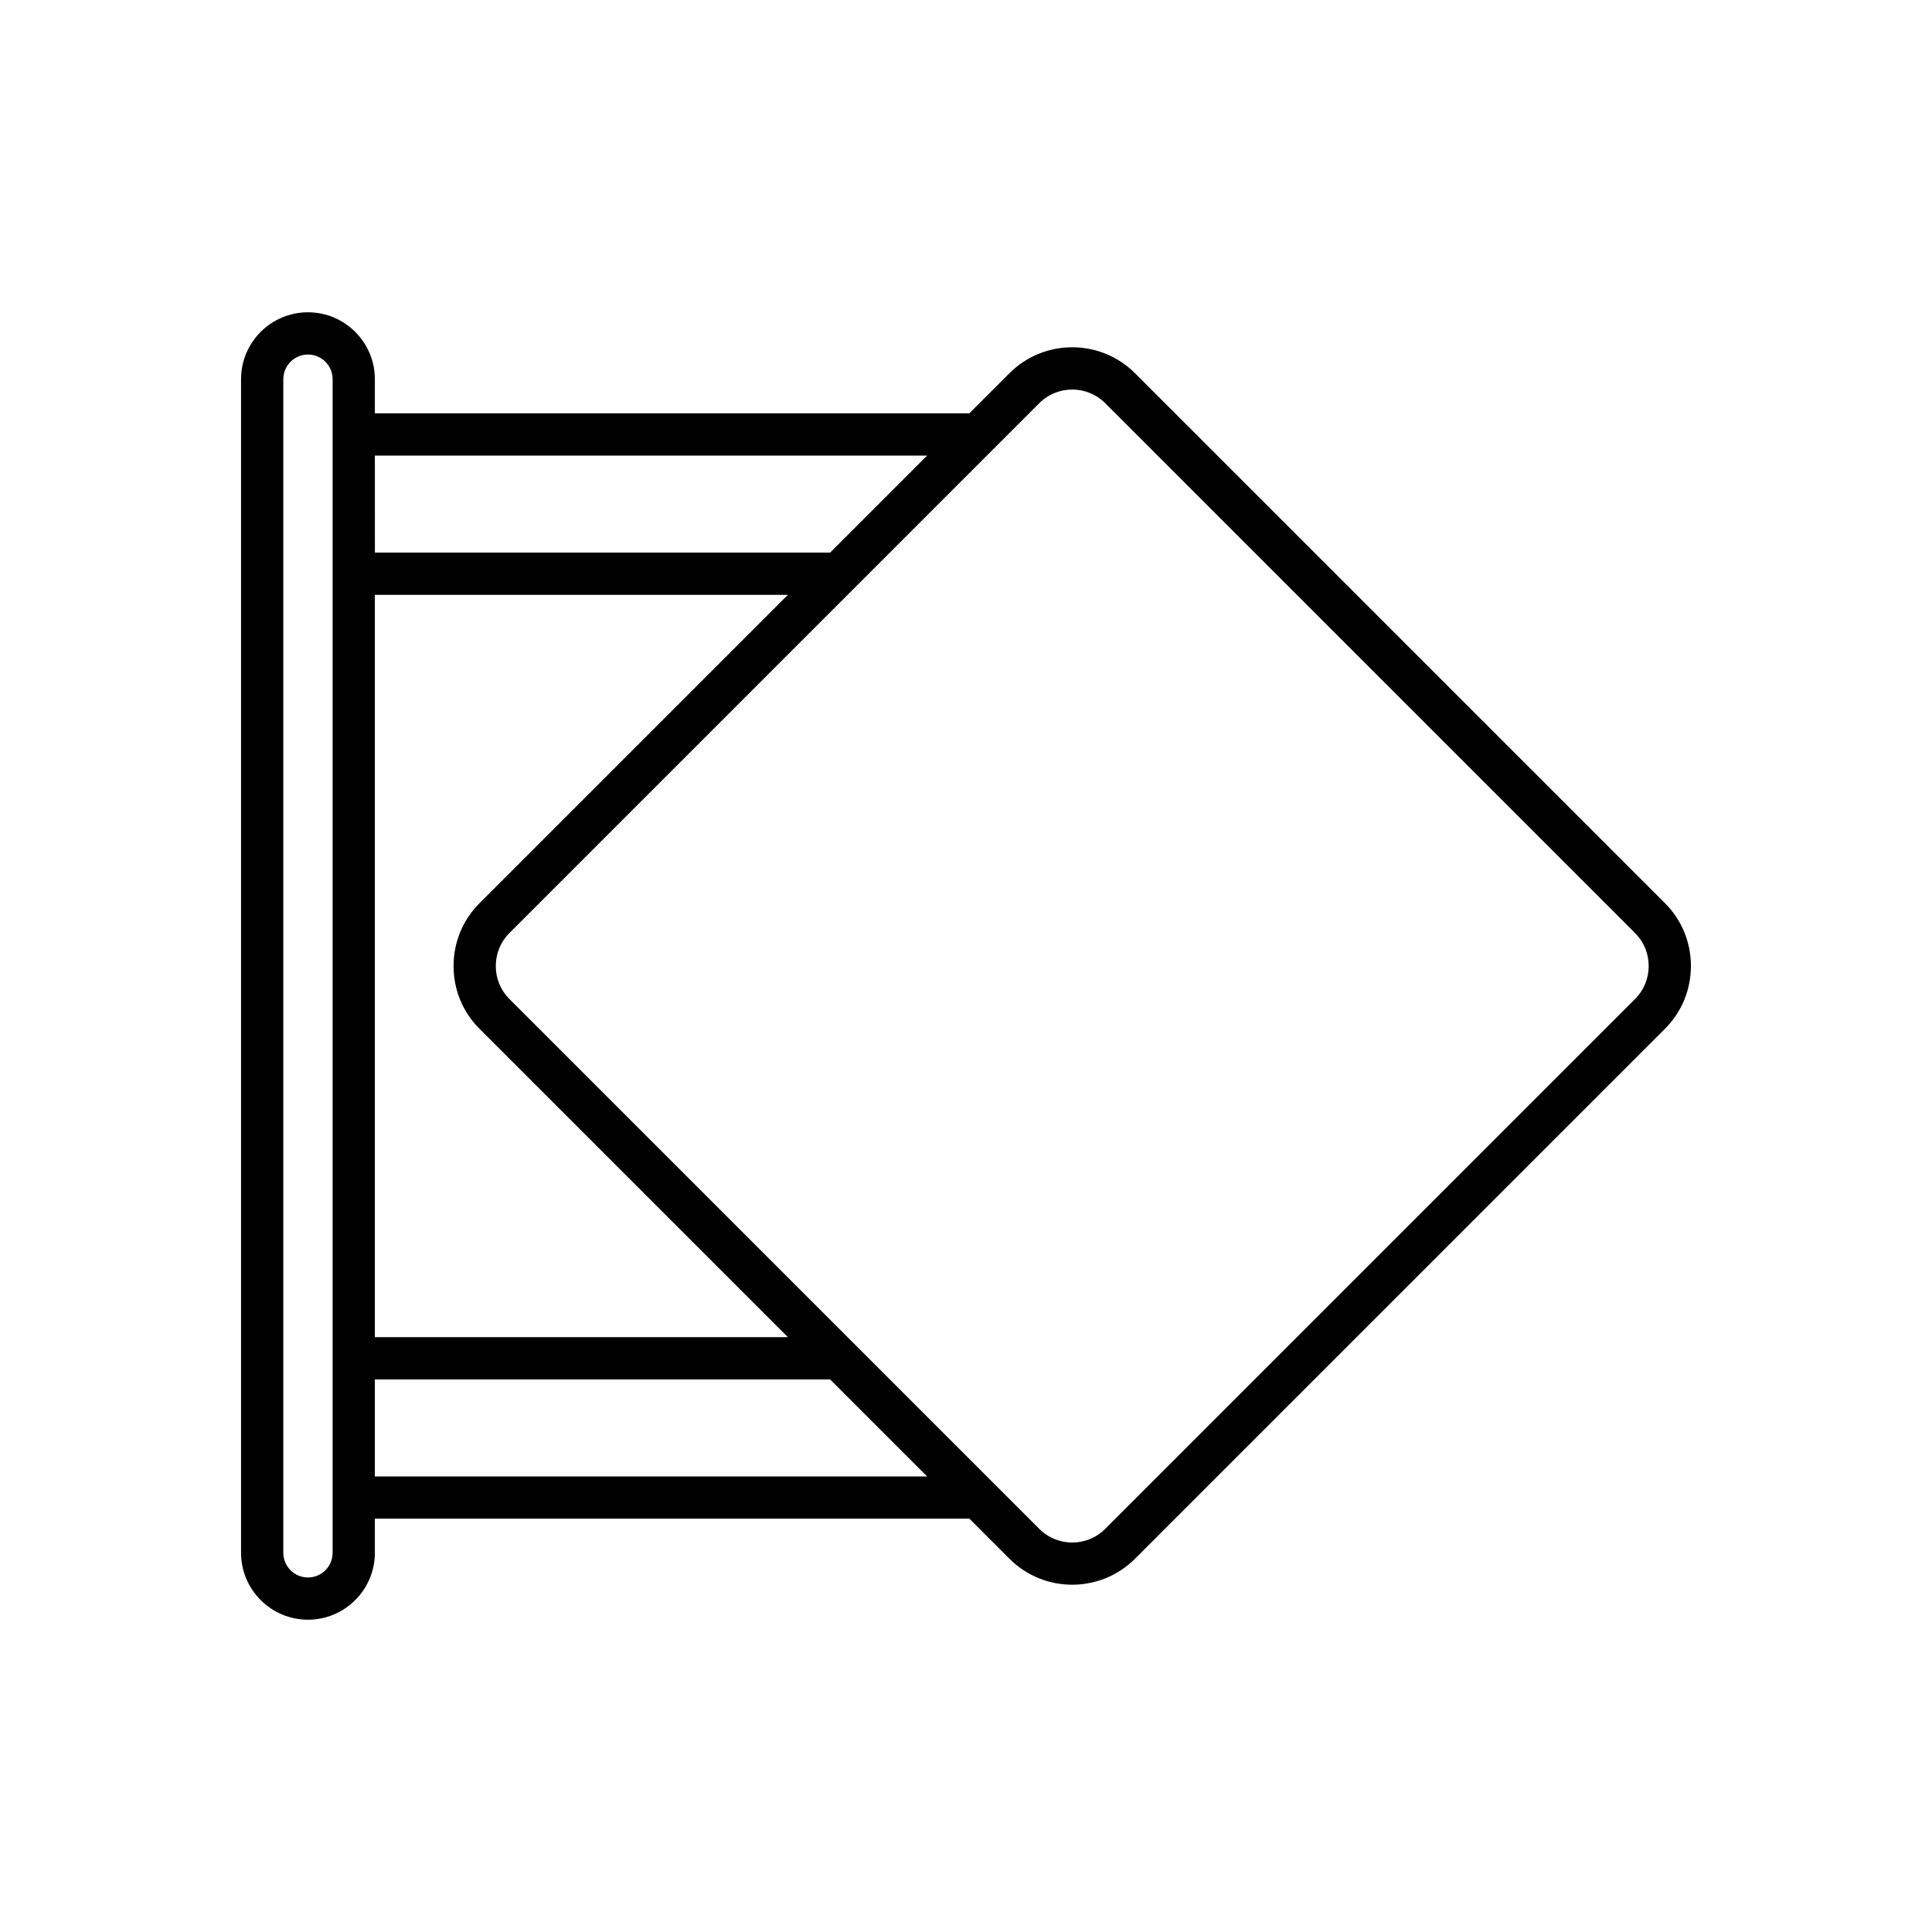
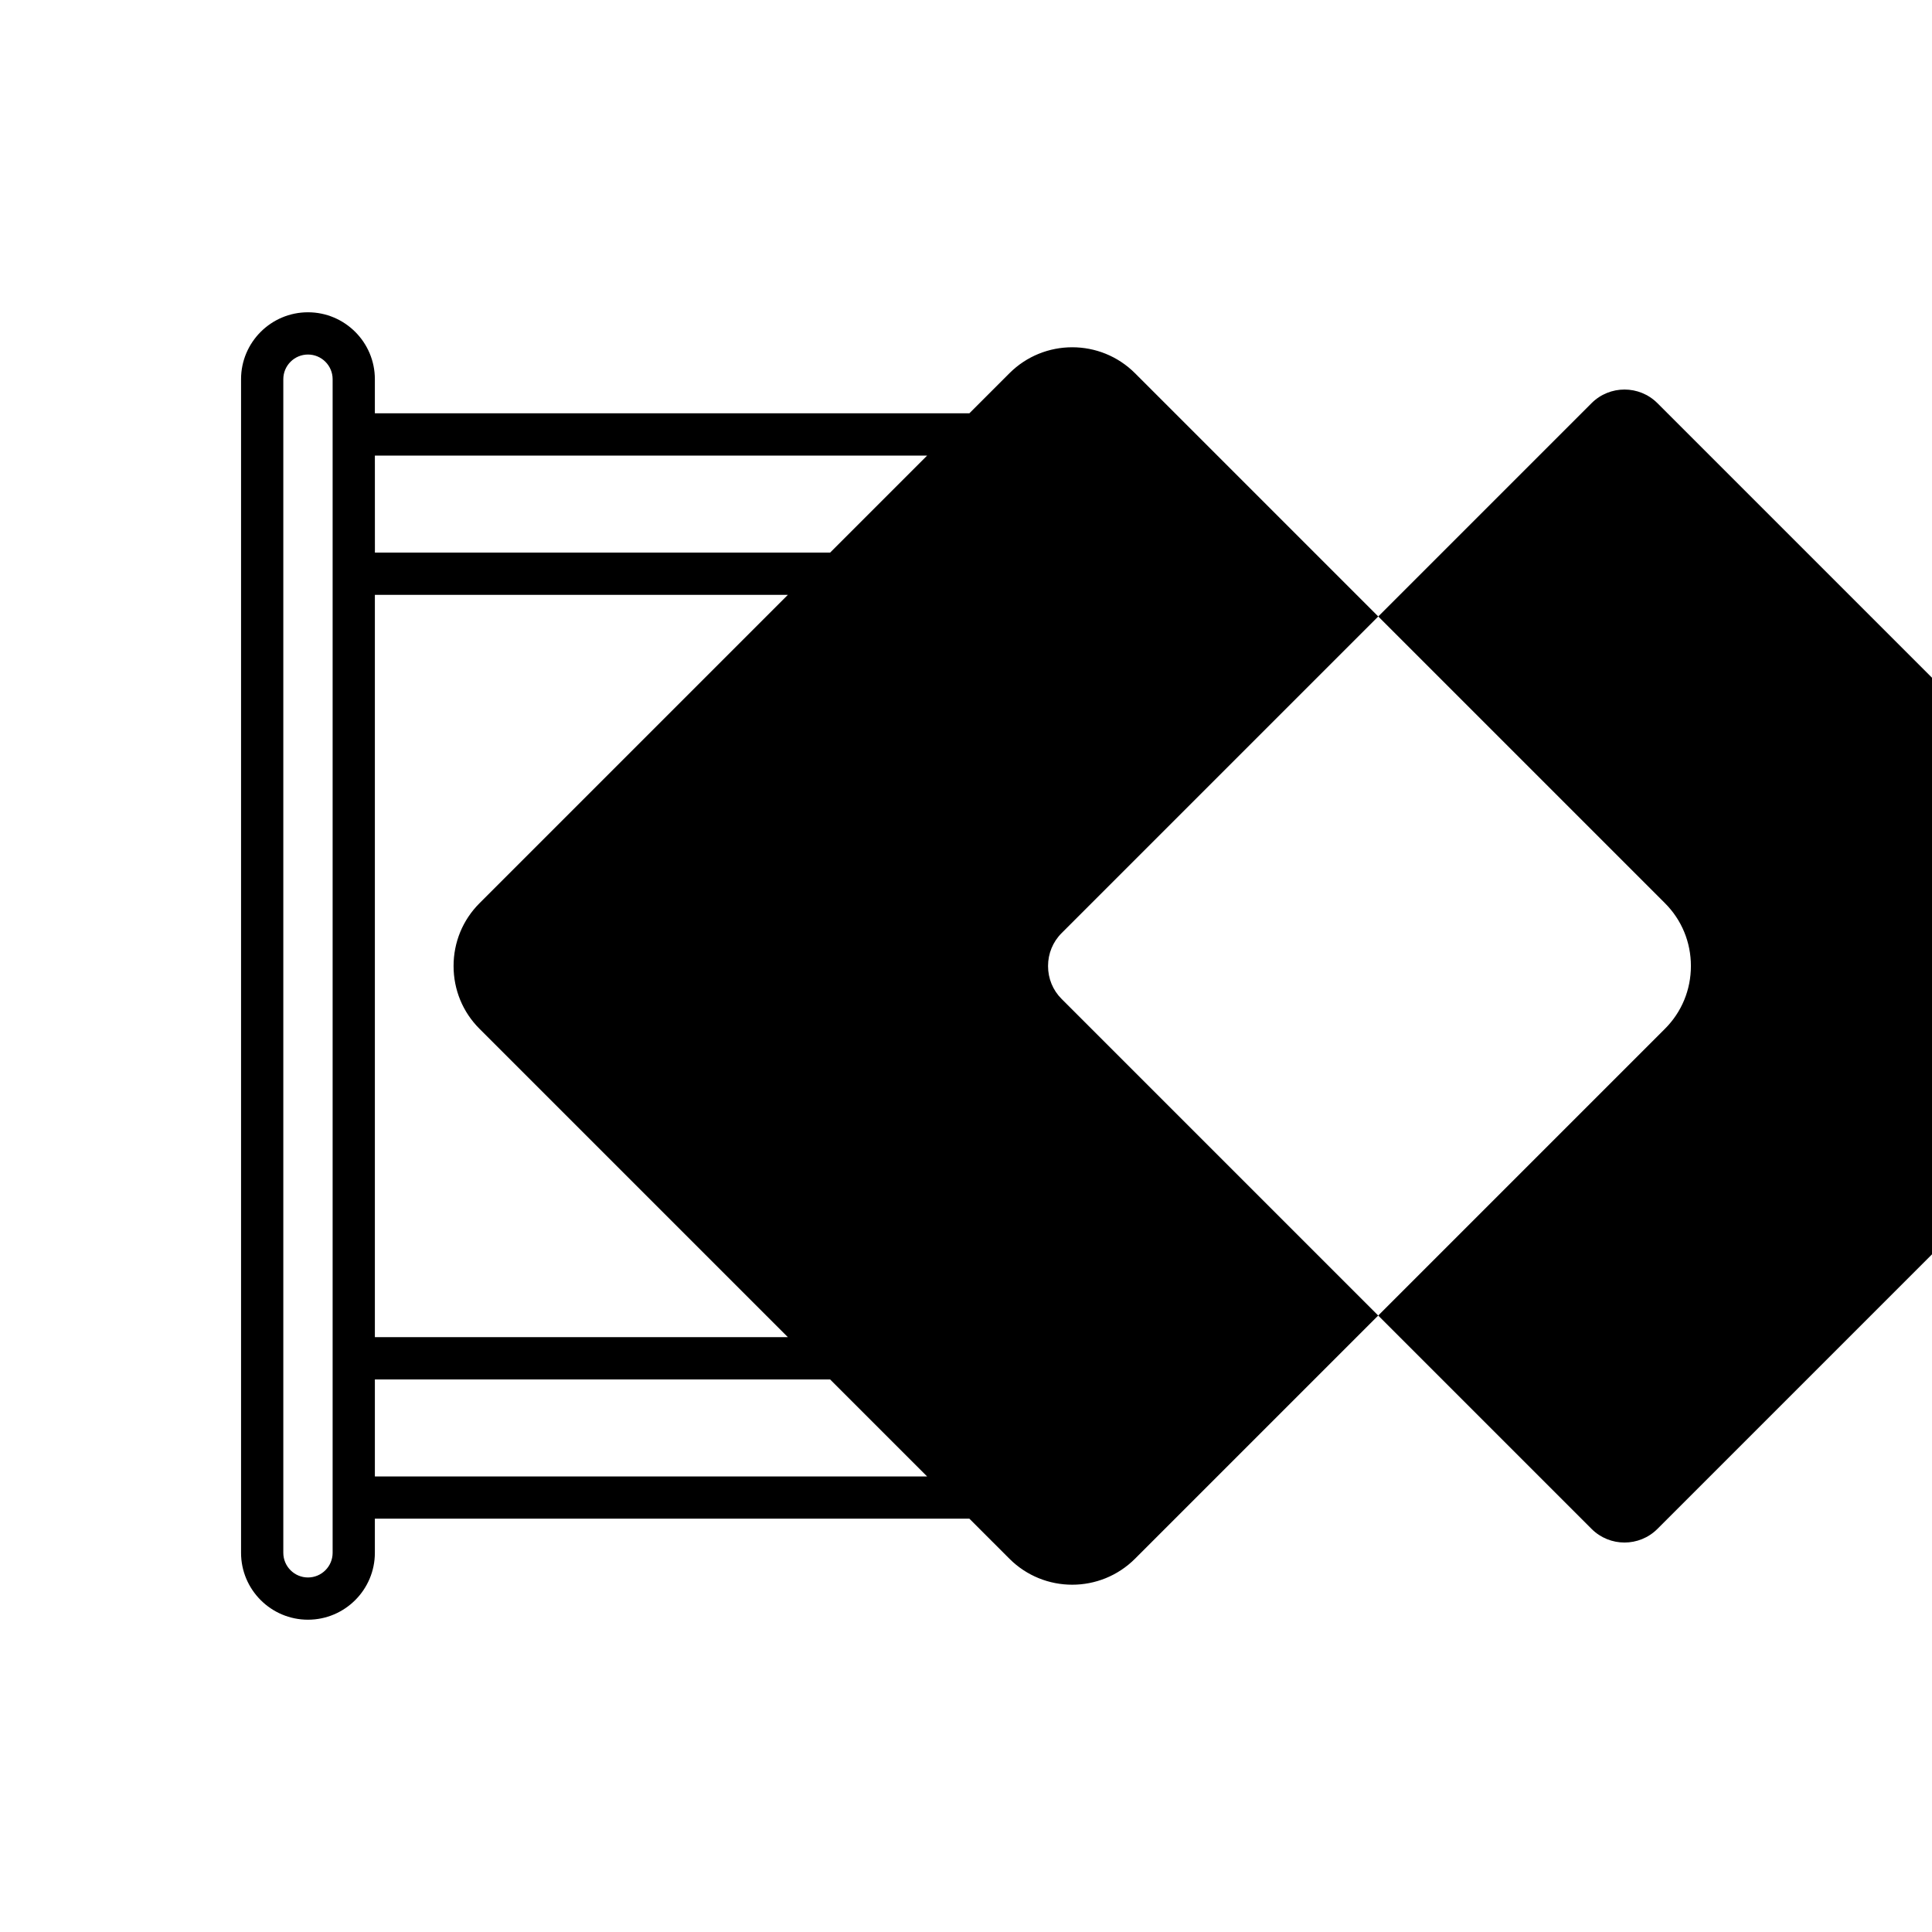
<svg xmlns="http://www.w3.org/2000/svg" fill="#000000" width="800px" height="800px" version="1.1" viewBox="144 144 512 512">
-   <path d="m444.79 242.91c-9.18-9.18-24.109-9.168-33.277 0l-10.621 10.621h-157.55v-9.043c0-9.777-7.953-17.73-17.727-17.73-9.781 0-17.734 7.953-17.734 17.73v311.02c0 9.777 7.953 17.73 17.734 17.73 9.773 0 17.727-7.953 17.727-17.73v-9.043h157.55l10.617 10.617c4.586 4.586 10.609 6.883 16.641 6.883 6.023 0 12.047-2.297 16.637-6.883l140.45-140.45c4.434-4.43 6.871-10.336 6.871-16.637 0-6.297-2.438-12.207-6.871-16.637zm-212.64 312.6c0 3.602-2.93 6.535-6.531 6.535-3.602 0-6.539-2.934-6.539-6.535v-311.02c0-3.602 2.938-6.535 6.539-6.535 3.602 0 6.531 2.934 6.531 6.535zm11.195-290.78h146.36l-25.711 25.711-120.64 0.004zm0 36.91h109.45l-81.723 81.723c-4.434 4.434-6.871 10.34-6.871 16.641s2.438 12.211 6.871 16.637l81.723 81.723h-109.45zm0 233.64v-25.715h120.64l25.715 25.715zm333.98-126.55-140.45 140.45c-4.816 4.816-12.641 4.805-17.445 0l-140.45-140.45c-2.32-2.312-3.594-5.41-3.594-8.719s1.273-6.402 3.59-8.723l140.45-140.45c2.406-2.402 5.566-3.606 8.727-3.606 3.152 0 6.312 1.203 8.719 3.606l140.45 140.45c2.32 2.316 3.594 5.414 3.594 8.723s-1.273 6.406-3.59 8.719z" />
+   <path d="m444.79 242.91c-9.18-9.18-24.109-9.168-33.277 0l-10.621 10.621h-157.55v-9.043c0-9.777-7.953-17.73-17.727-17.73-9.781 0-17.734 7.953-17.734 17.73v311.02c0 9.777 7.953 17.73 17.734 17.73 9.773 0 17.727-7.953 17.727-17.73v-9.043h157.55l10.617 10.617c4.586 4.586 10.609 6.883 16.641 6.883 6.023 0 12.047-2.297 16.637-6.883l140.45-140.45c4.434-4.43 6.871-10.336 6.871-16.637 0-6.297-2.438-12.207-6.871-16.637zm-212.64 312.6c0 3.602-2.93 6.535-6.531 6.535-3.602 0-6.539-2.934-6.539-6.535v-311.02c0-3.602 2.938-6.535 6.539-6.535 3.602 0 6.531 2.934 6.531 6.535zm11.195-290.78h146.36l-25.711 25.711-120.64 0.004zm0 36.91h109.45l-81.723 81.723c-4.434 4.434-6.871 10.34-6.871 16.641s2.438 12.211 6.871 16.637l81.723 81.723h-109.45zm0 233.64v-25.715h120.64l25.715 25.715m333.98-126.55-140.45 140.45c-4.816 4.816-12.641 4.805-17.445 0l-140.45-140.45c-2.32-2.312-3.594-5.41-3.594-8.719s1.273-6.402 3.59-8.723l140.45-140.45c2.406-2.402 5.566-3.606 8.727-3.606 3.152 0 6.312 1.203 8.719 3.606l140.45 140.45c2.32 2.316 3.594 5.414 3.594 8.723s-1.273 6.406-3.59 8.719z" />
</svg>